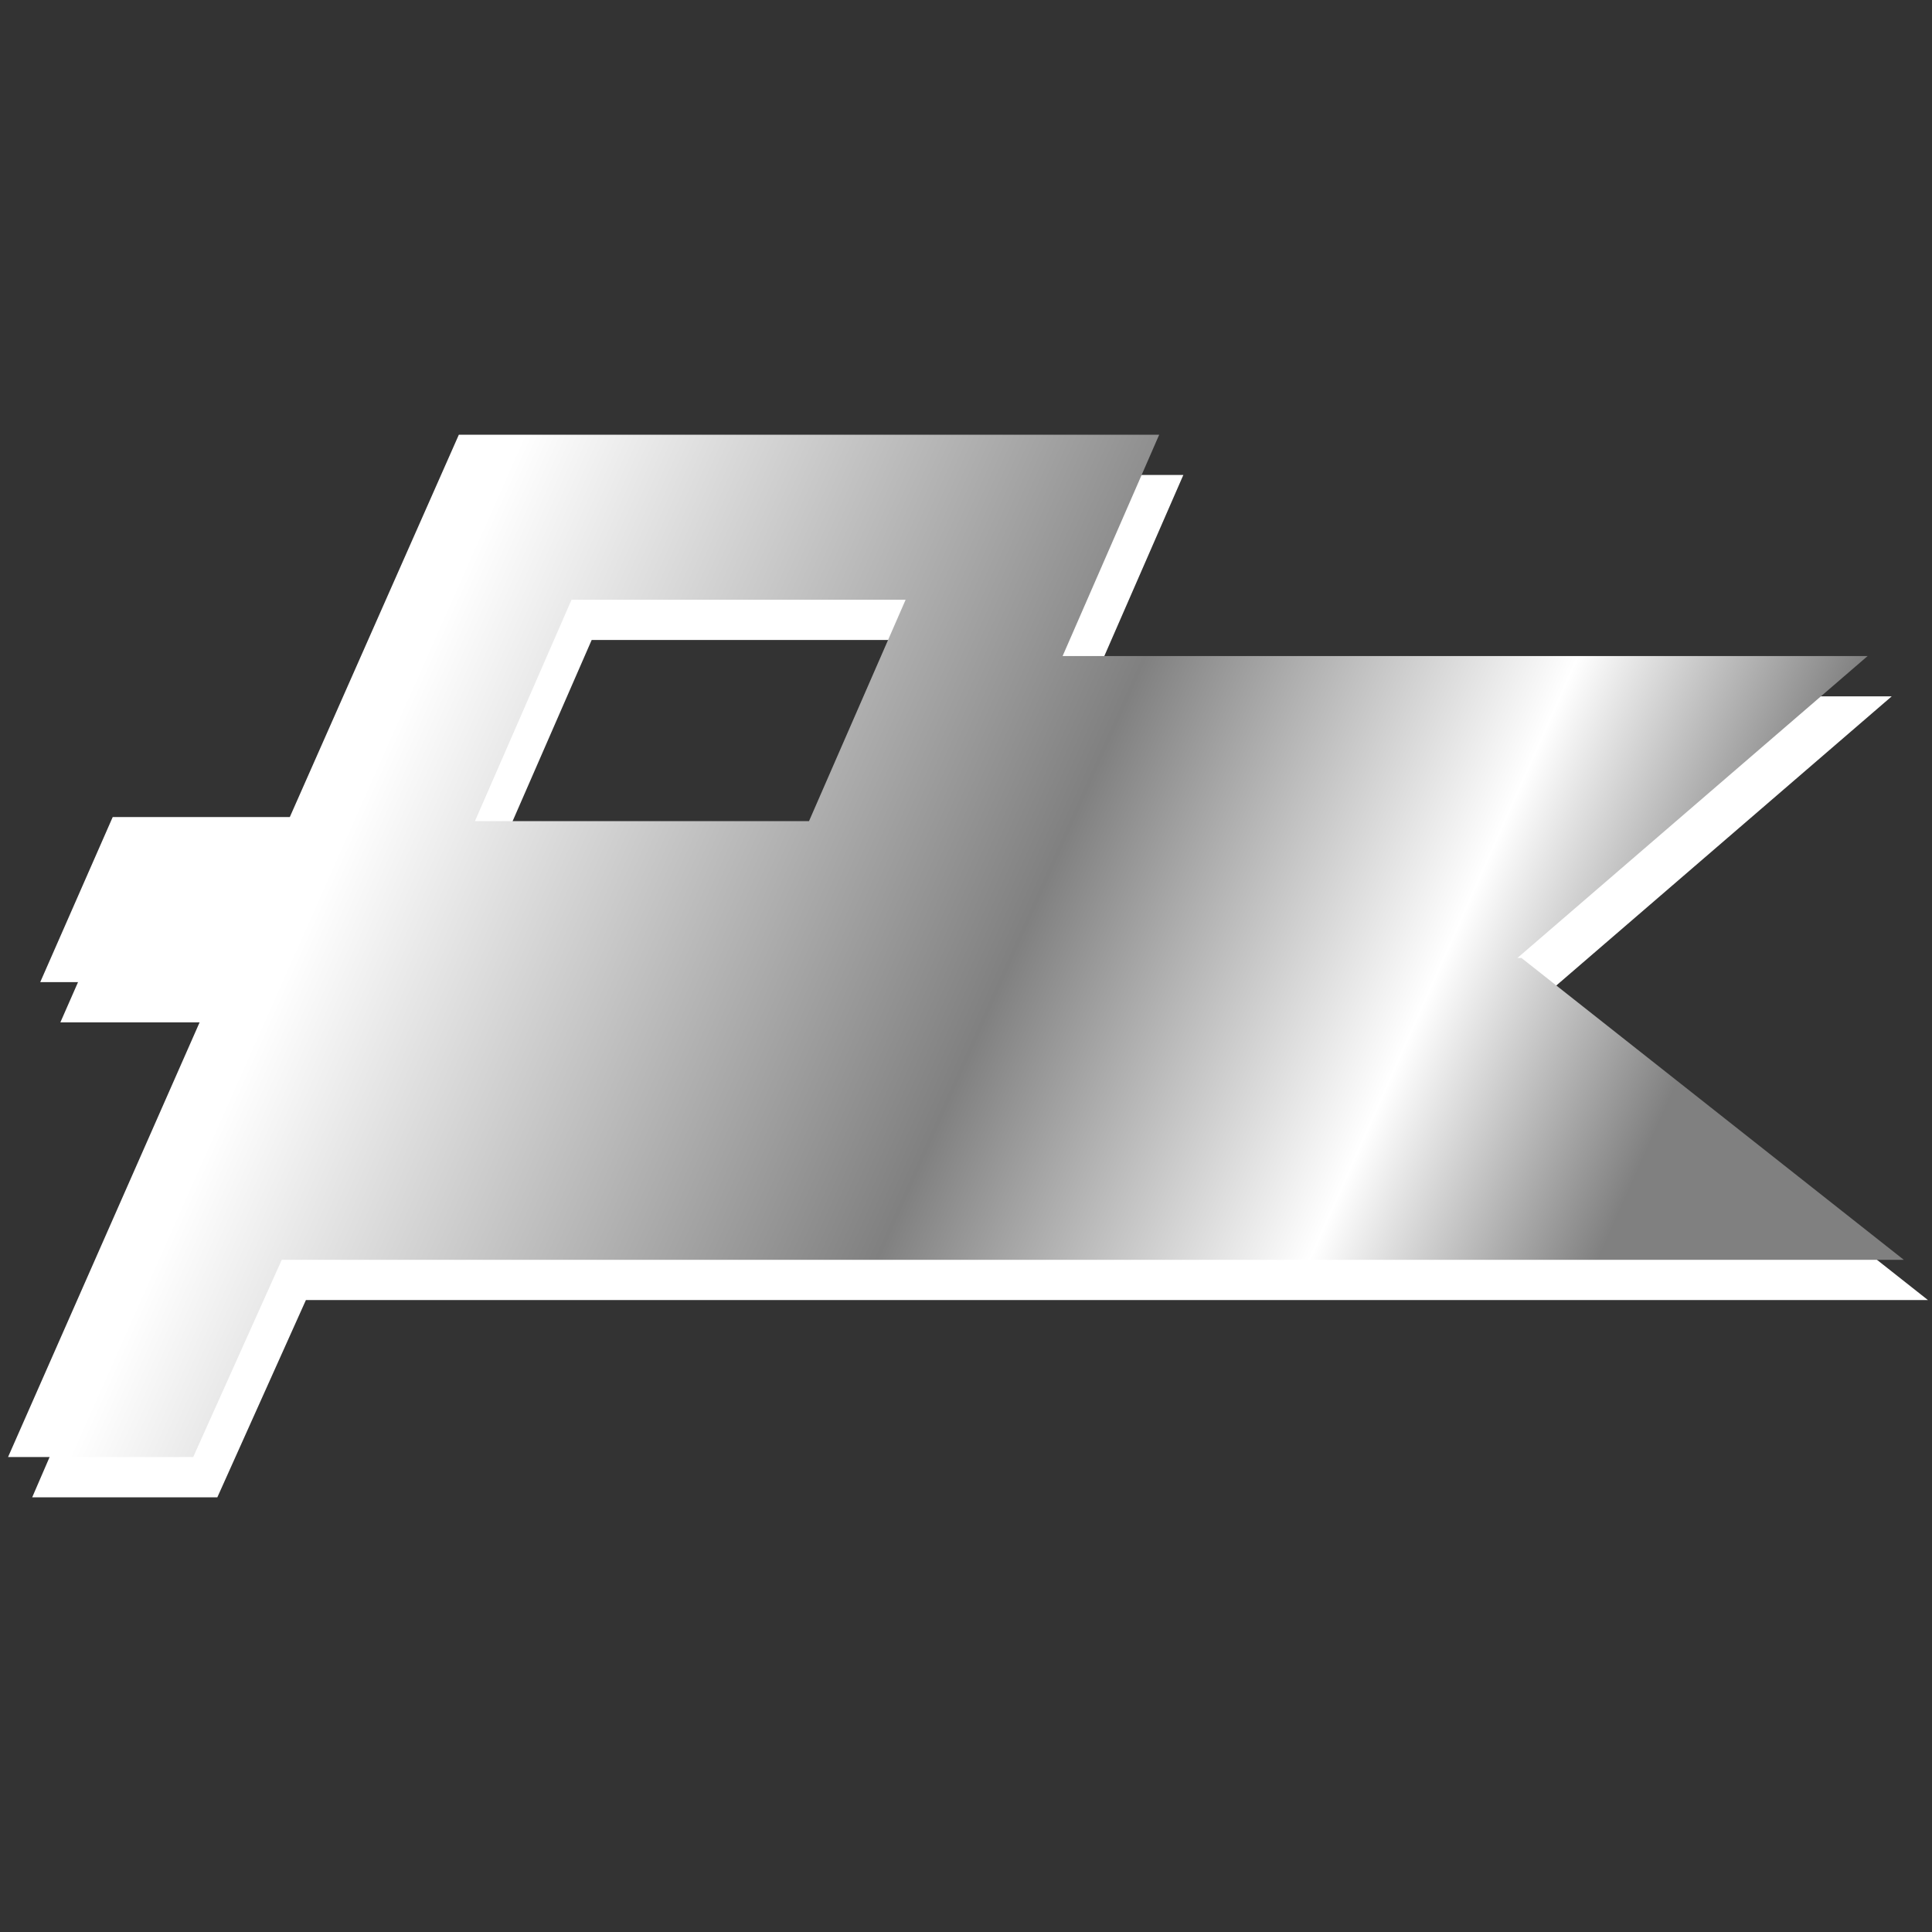
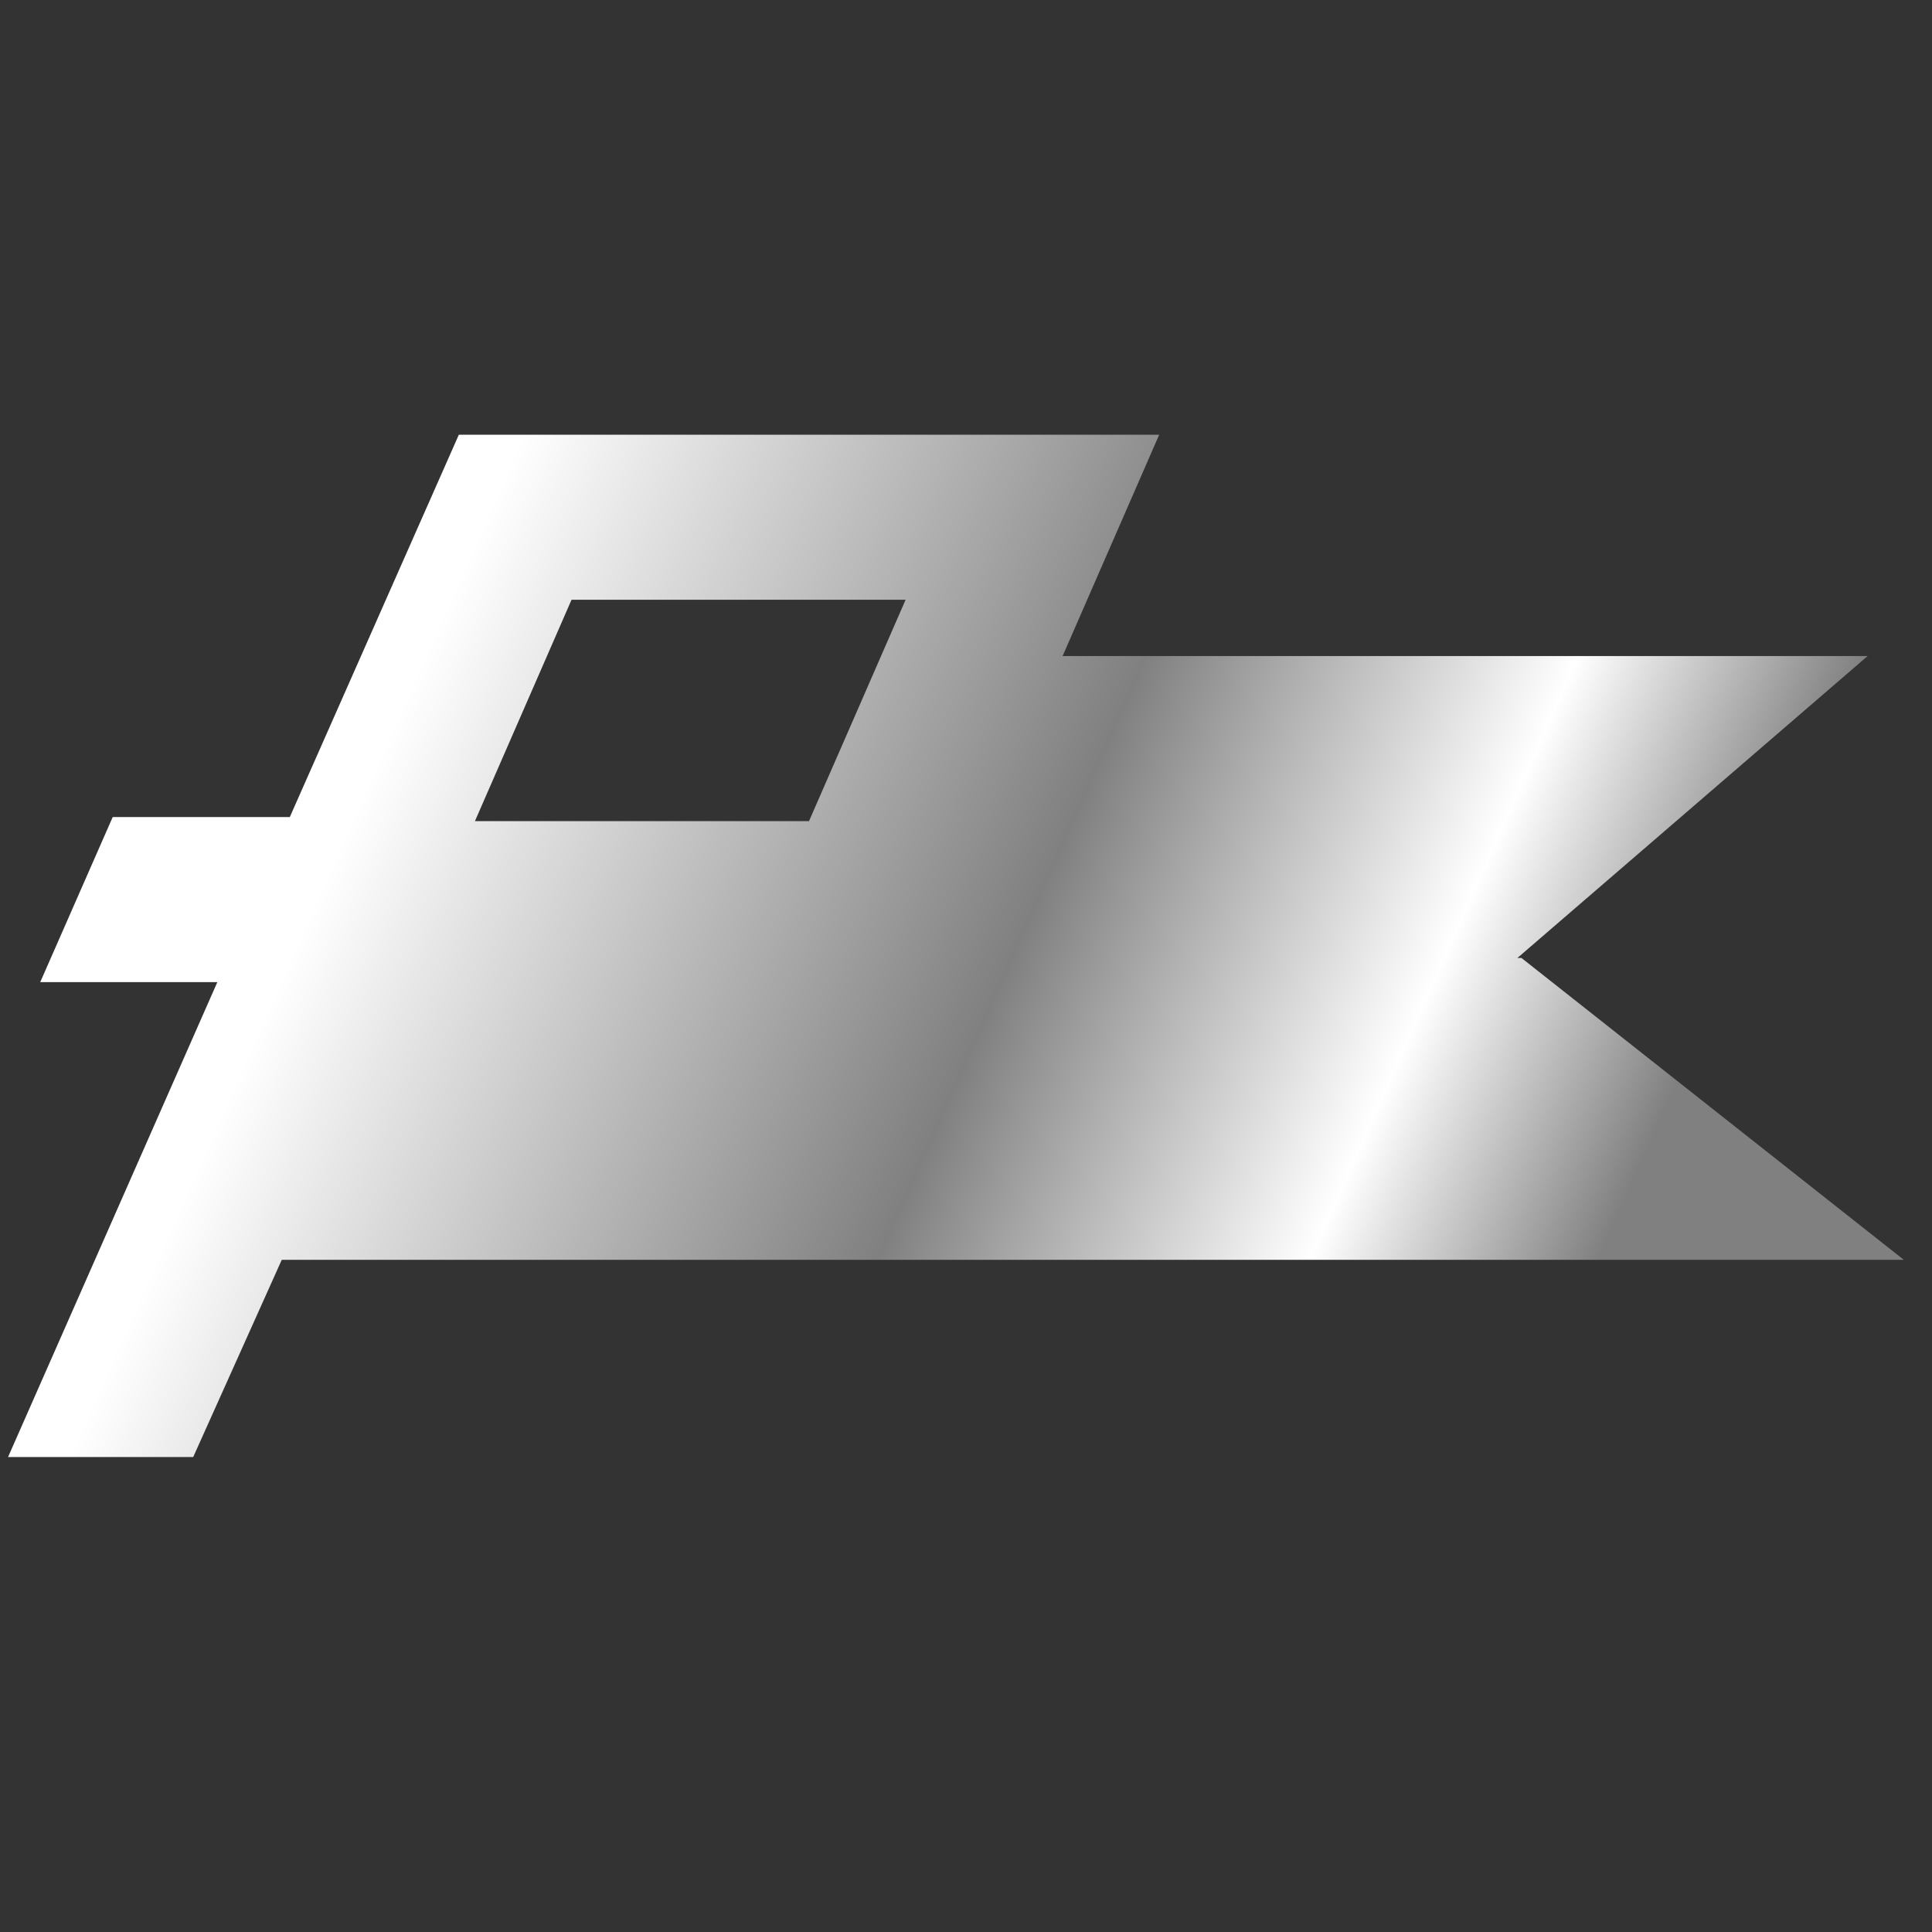
<svg xmlns="http://www.w3.org/2000/svg" viewBox="0 0 48 48" version="1.1" id="Layer_1">
  <rect x="0" y="0" width="48" height="48" fill="#333333" stroke="none" />
  <defs>
    <style>
      .st0 {
        fill: url(#linear-gradient);
      }

      .st1 {
        fill: #fff;
      }
    </style>
    <linearGradient gradientUnits="userSpaceOnUse" y2="19.8" x2="9" y1="33.1" x1="38.9" id="linear-gradient">
      <stop stop-color="gray" offset="0" />
      <stop stop-color="#fff" offset=".2" />
      <stop stop-color="gray" offset=".5" />
      <stop stop-color="#fff" offset="1" />
    </linearGradient>
  </defs>
-   <path d="M38.3,24.8l8.7-7.5h-20l2.4-5.5H11.9l-4.2,9.5H3.3l-1.8,4.1h4.4L.8,37.2h4.6l2.2-4.9h40.3l-9.5-7.5h0ZM14.7,15.9h8.3l-2.4,5.5h-8.3l2.4-5.5h0Z" class="st1" />
  <path d="M37.7,23.8l8.7-7.5h-20l2.4-5.5H11.4l-4.2,9.5H2.8l-1.8,4.1h4.4L.2,36.2h4.6l2.2-4.9h40.3l-9.5-7.5ZM14.2,14.9h8.3l-2.4,5.5h-8.3l2.4-5.5h0Z" class="st0" />
</svg>